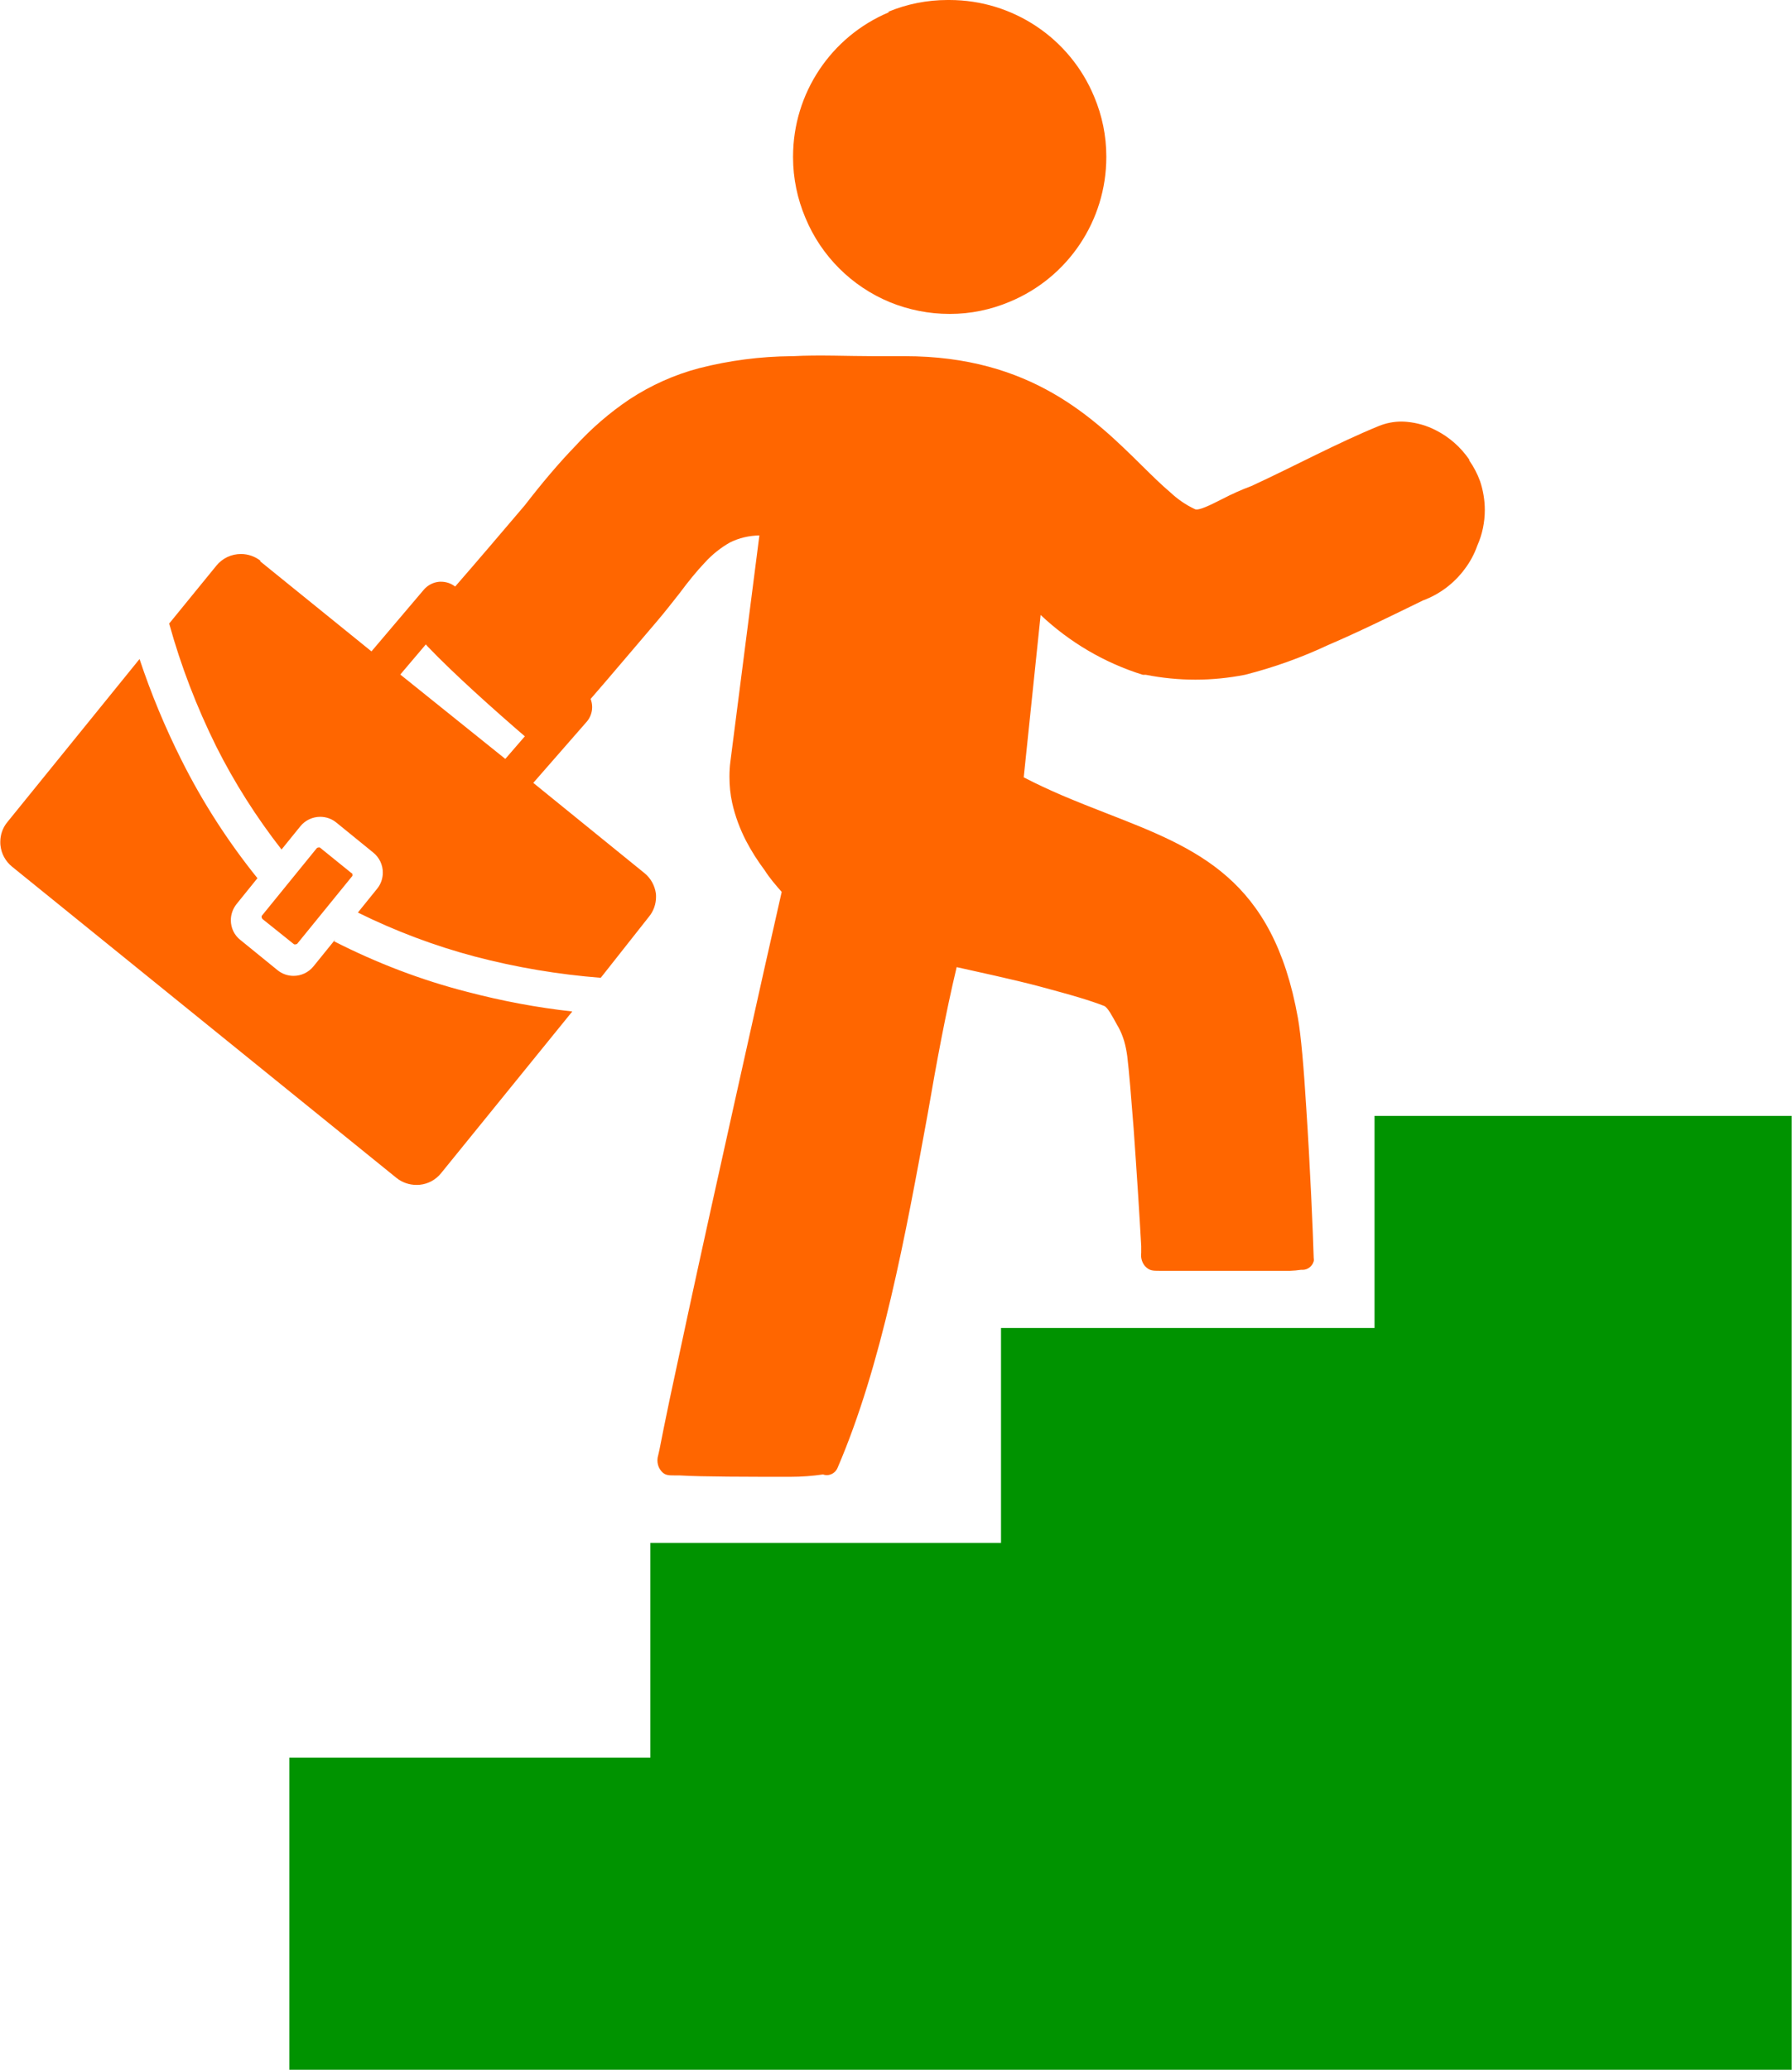
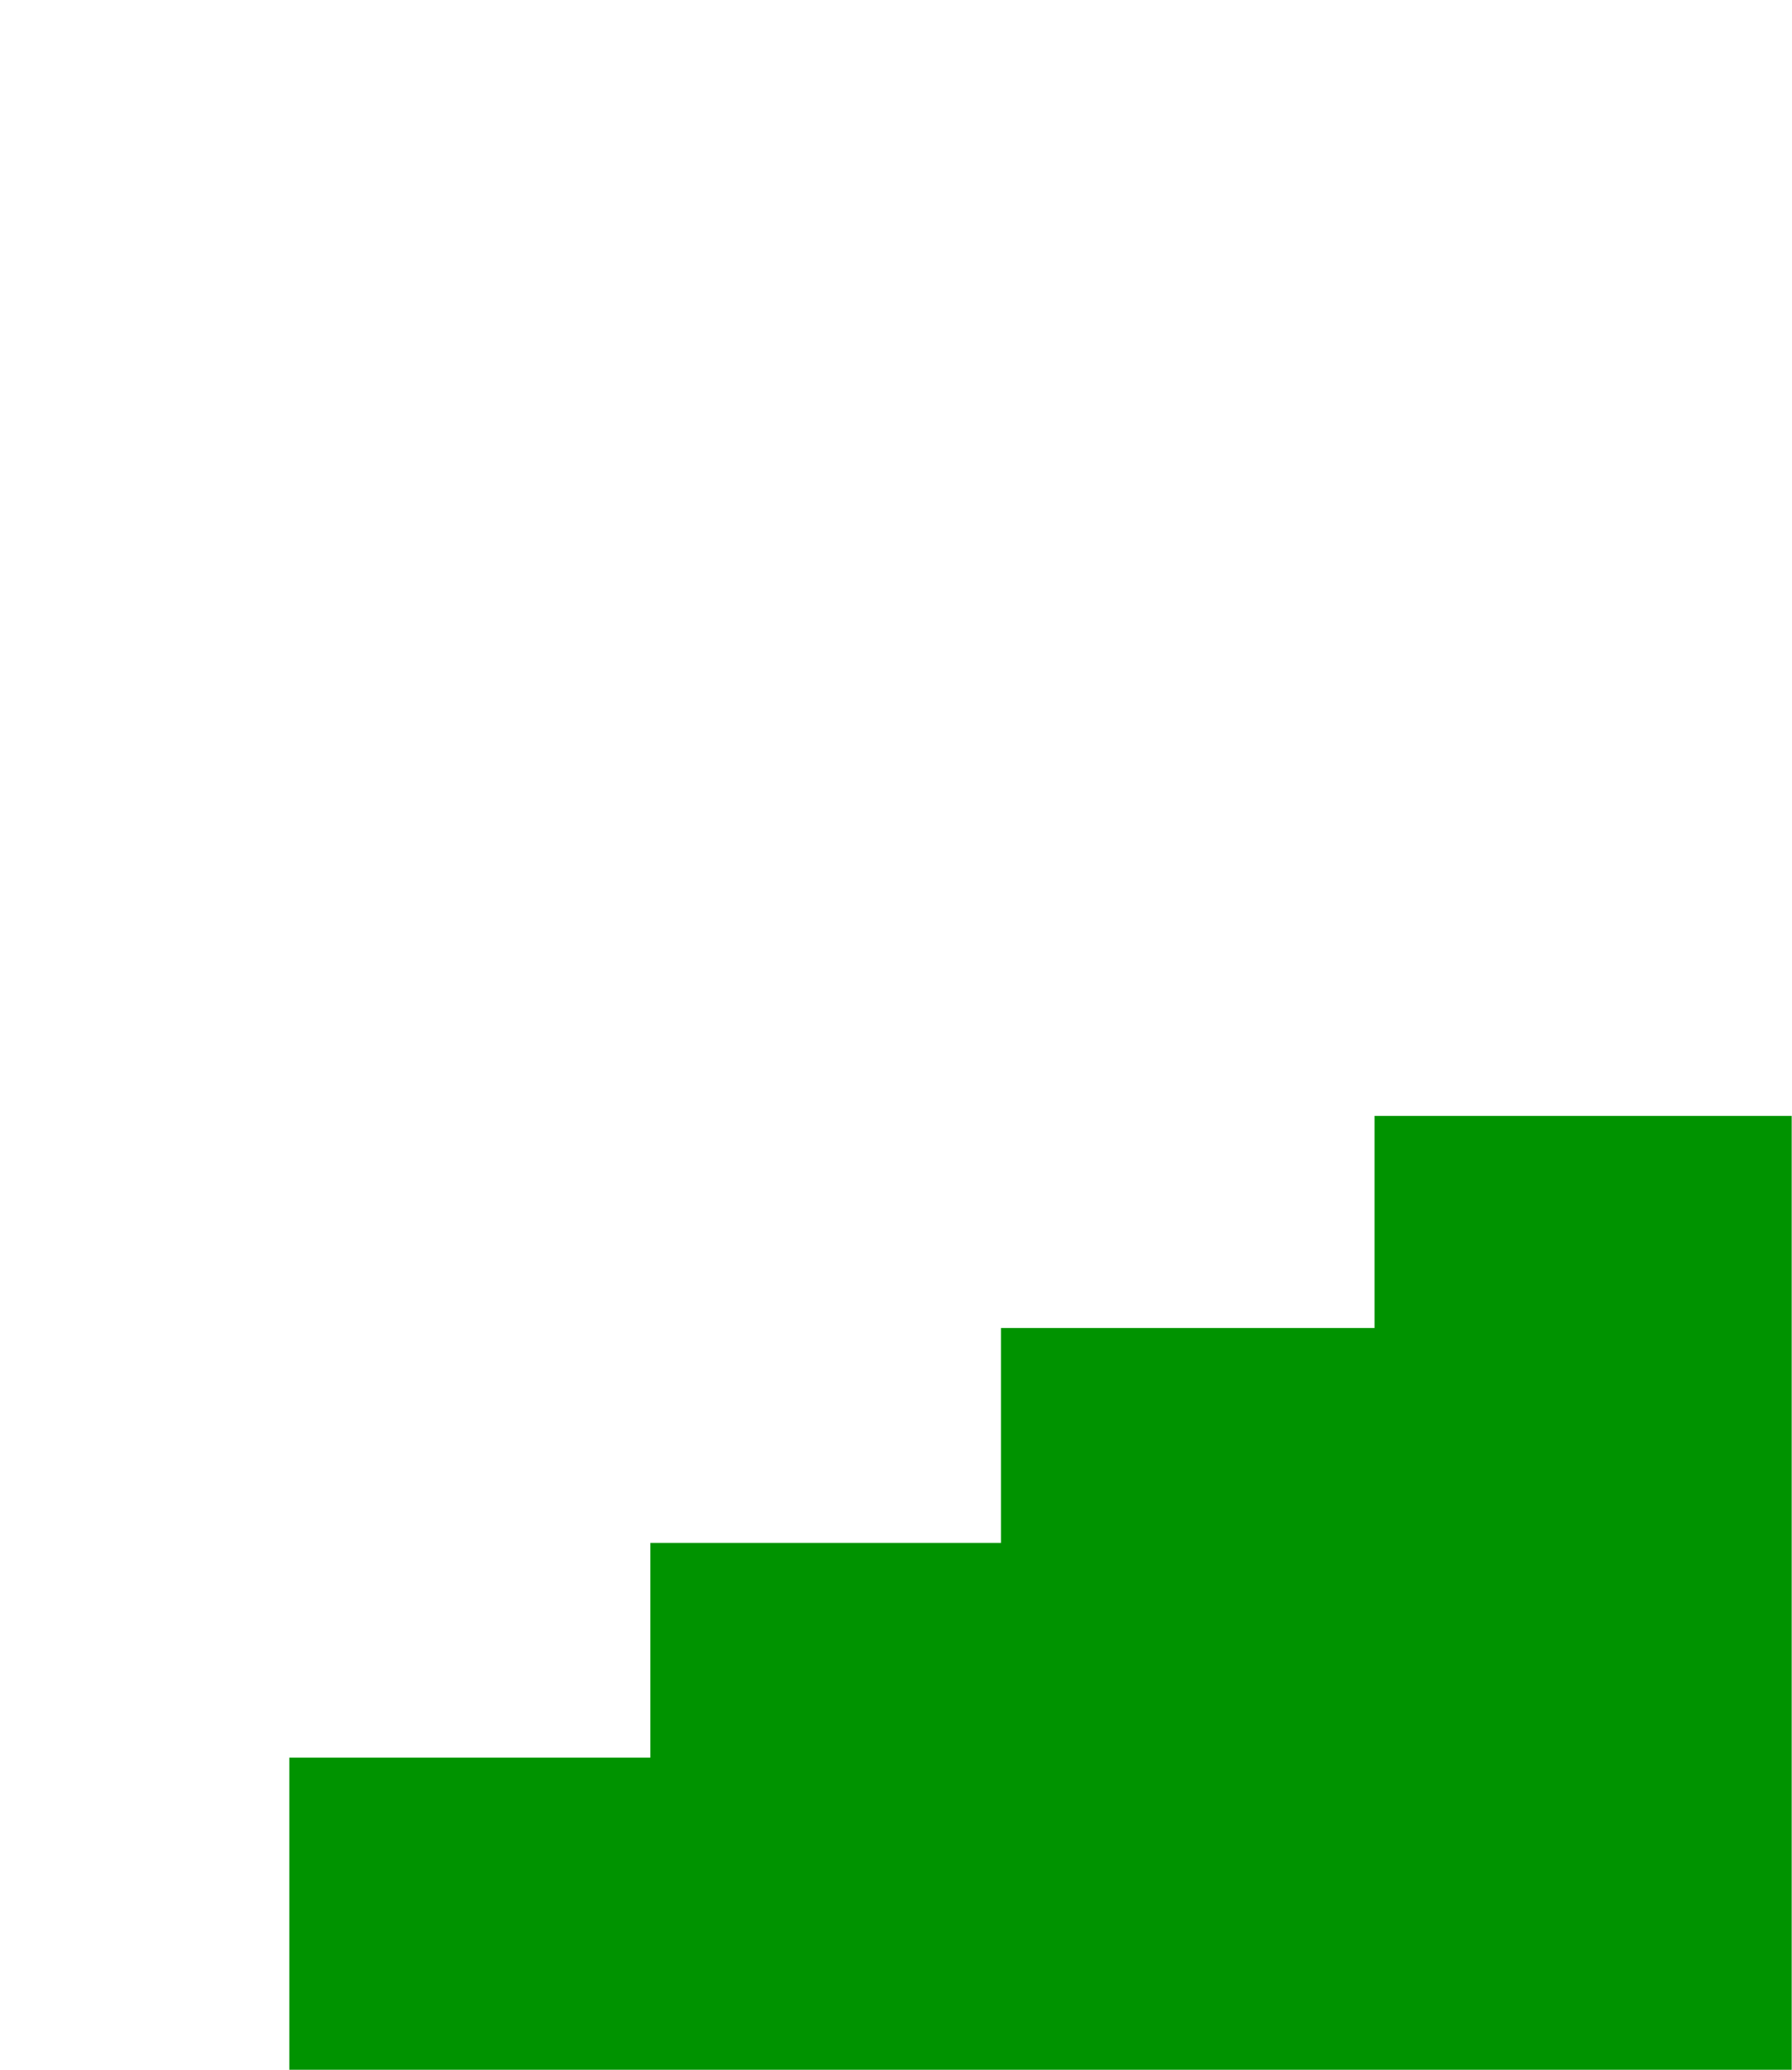
<svg xmlns="http://www.w3.org/2000/svg" xml:space="preserve" width="0.761in" height="0.879in" version="1.1" style="shape-rendering:geometricPrecision; text-rendering:geometricPrecision; image-rendering:optimizeQuality; fill-rule:evenodd; clip-rule:evenodd" viewBox="0 0 129.3 149.4">
  <defs>
    <style type="text/css">
   
    .fil0 {fill:#009300;fill-rule:nonzero}
    .fil1 {fill:#FF6600;fill-rule:nonzero}
   
  </style>
  </defs>
  <g id="Layer_x0020_1">
    <polygon class="fil0" points="99.19,95.86 99.19,80.55 129.3,80.55 129.3,149.4 20.86,149.4 20.86,126.87 46.92,126.87 46.92,111.37 72.23,111.37 72.23,95.86 " />
-     <path class="fil1" d="M25.38 63.05l-2.31 -1.87c-0.02,-0.01 -0.04,-0.01 -0.06,-0.01 -0.02,0 -0.04,0 -0.06,0.01 -0.05,0 -0.09,0.02 -0.12,0.06l-3.96 4.87c-0.01,0.02 -0.01,0.04 -0.01,0.06 0,0.02 0,0.04 0.01,0.06 0.01,0.05 0.03,0.09 0.07,0.12l2.26 1.81c0.02,0.01 0.05,0.01 0.07,0.01 0.02,0 0.05,-0 0.07,-0.01 0.04,-0 0.08,-0.02 0.11,-0.06l3.96 -4.87c0.01,-0.02 0.01,-0.04 0.01,-0.06 0,-0.02 -0,-0.04 -0.01,-0.06 -0,-0.05 -0.02,-0.09 -0.06,-0.12l0.04 0.06zm-6.63 -22.54l8.04 6.51 3.75 -4.42c0.27,-0.33 0.66,-0.55 1.08,-0.6 0.06,-0.01 0.13,-0.01 0.19,-0.01 0.37,0 0.73,0.12 1.02,0.35 1.69,-1.94 3.37,-3.92 5.03,-5.87 1.22,-1.58 2.43,-3.02 3.65,-4.28 1.16,-1.27 2.48,-2.41 3.91,-3.37 1.54,-1.01 3.23,-1.77 5.01,-2.24l-0 0c2.18,-0.56 4.43,-0.85 6.68,-0.87l0.1 0c1.85,-0.1 4.02,0 5.83,0l2.24 0c9.1,0 13.63,4.45 17.14,7.92l0 0c0.72,0.71 1.4,1.38 2.03,1.91 0.53,0.5 1.13,0.91 1.79,1.22l0 0c0.29,0.1 1.07,-0.29 1.94,-0.73l0 0c0.69,-0.36 1.4,-0.68 2.13,-0.95 3.04,-1.4 6.16,-3.09 9.19,-4.33 0.52,-0.21 1.07,-0.32 1.63,-0.32 0.13,0 0.27,0.01 0.4,0.02 0.73,0.07 1.44,0.27 2.09,0.61 0.48,0.24 0.93,0.55 1.33,0.9 0.41,0.36 0.77,0.77 1.08,1.22l0 0.06c0.32,0.46 0.59,0.97 0.78,1.5l0 0c0.22,0.67 0.34,1.36 0.34,2.07 0,0.88 -0.18,1.76 -0.54,2.57 -0.22,0.62 -0.53,1.2 -0.93,1.72 -0.76,1.02 -1.8,1.8 -2.99,2.24 -2.28,1.11 -4.56,2.24 -6.87,3.23 -1.92,0.9 -3.93,1.62 -5.99,2.14 -1.18,0.23 -2.37,0.35 -3.57,0.35 -1.2,0 -2.4,-0.12 -3.57,-0.35l-0.22 0c-2.76,-0.86 -5.28,-2.34 -7.38,-4.32l-1.22 11.72c0.94,0.49 1.86,0.91 2.76,1.3 1.11,0.47 2.17,0.89 3.2,1.29l0 -0c6.6,2.57 12.03,4.7 13.83,14.78 0.22,1.22 0.43,3.65 0.6,6.45 0.28,4.2 0.49,9.1 0.54,10.89l0 0c0.01,0.04 0.01,0.07 0.01,0.11 0,0.04 -0,0.07 -0.01,0.11 -0.1,0.36 -0.43,0.62 -0.8,0.62l-0.13 0c-0.26,0.04 -0.52,0.06 -0.78,0.07l-2.12 0c-2.43,0 -5.49,0 -6.93,0l-0.35 0c-0.51,0 -0.75,0 -1.07,-0.34 -0.18,-0.22 -0.28,-0.49 -0.28,-0.78 0,-0.06 0,-0.12 0.01,-0.17l0 -0.49c-0.11,-2.03 -0.33,-5.44 -0.55,-8.52 -0.17,-2.19 -0.33,-4.16 -0.46,-5.21 -0.05,-0.36 -0.12,-0.72 -0.22,-1.07 -0.1,-0.33 -0.23,-0.66 -0.39,-0.96l-0.11 -0.19c-0.37,-0.67 -0.69,-1.29 -0.95,-1.39l0 -0c-0.48,-0.19 -1.11,-0.4 -1.84,-0.62 -0.73,-0.22 -1.8,-0.51 -2.76,-0.77 -0.96,-0.26 -2.09,-0.52 -3.26,-0.79l-2.78 -0.62c-0.8,3.35 -1.45,6.88 -2.09,10.59 -1.61,8.8 -3.31,18.12 -6.51,25.56 -0.13,0.31 -0.44,0.52 -0.78,0.52 -0.09,0 -0.19,-0.02 -0.27,-0.05 -0.77,0.11 -1.55,0.17 -2.32,0.17 -0.1,0 -0.2,-0 -0.29,-0 -2.59,0 -6.18,0 -7.73,-0.1l-0.34 0c-0.52,0 -0.79,0 -1.08,-0.43l0 0c-0.13,-0.2 -0.19,-0.43 -0.19,-0.66 0,-0.13 0.02,-0.25 0.06,-0.38l0.09 -0.4c0.16,-0.82 0.41,-2.08 0.74,-3.65l1.36 -6.34c0.9,-4.17 2.13,-9.74 3.32,-15.08 1.55,-6.99 2.92,-13.08 3.4,-15.18 -0.44,-0.5 -0.88,-1.01 -1.22,-1.55 -0.51,-0.68 -0.97,-1.4 -1.36,-2.15 -0.44,-0.86 -0.78,-1.77 -0.99,-2.71 -0.14,-0.62 -0.2,-1.26 -0.2,-1.9 0,-0.37 0.02,-0.75 0.07,-1.12l2.09 -16.3c-0.74,0.01 -1.47,0.18 -2.13,0.51l-0 0c-0.67,0.38 -1.28,0.87 -1.8,1.44 -0.6,0.63 -1.22,1.4 -1.83,2.22l0 0c-0.5,0.63 -1.02,1.31 -1.67,2.07 -1.57,1.83 -3.15,3.72 -4.75,5.56 0.07,0.19 0.11,0.39 0.11,0.59 0,0.37 -0.13,0.74 -0.37,1.03l-3.88 4.44 8.02 6.51c0.46,0.37 0.75,0.9 0.83,1.48 0.01,0.08 0.01,0.16 0.01,0.24 0,0.52 -0.18,1.03 -0.51,1.43l-3.48 4.41c-3.06,-0.24 -6.1,-0.75 -9.07,-1.53 -2.91,-0.77 -5.75,-1.84 -8.46,-3.18l1.39 -1.72c0.27,-0.33 0.41,-0.74 0.41,-1.17 0,-0.55 -0.25,-1.08 -0.68,-1.43l-2.68 -2.18 0 0c-0.33,-0.27 -0.74,-0.41 -1.16,-0.41 -0.55,0 -1.08,0.25 -1.43,0.68l-1.36 1.68c-1.81,-2.32 -3.4,-4.82 -4.72,-7.45 -1.4,-2.83 -2.55,-5.81 -3.39,-8.86l3.4 -4.17c0.43,-0.54 1.09,-0.85 1.78,-0.85 0.52,0 1.03,0.18 1.44,0.51l-0.05 -0.01zm11.96 6.01l-1.84 2.17 7.58 6.09 1.41 -1.63c-2.15,-1.85 -5.12,-4.5 -7.02,-6.49l-0.13 -0.15 0 0.01zm10.56 26.51l-9.46 11.66c-0.38,0.47 -0.93,0.77 -1.53,0.83 -0.08,0.01 -0.17,0.01 -0.25,0.01 -0.52,0 -1.03,-0.18 -1.43,-0.5l-27.75 -22.47c-0.47,-0.38 -0.78,-0.94 -0.84,-1.55 -0.01,-0.08 -0.01,-0.16 -0.01,-0.25 0,-0.52 0.18,-1.02 0.51,-1.42l9.54 -11.77c0.83,2.5 1.85,4.95 3.03,7.3 1.51,3.02 3.36,5.89 5.48,8.52l-1.51 1.87c-0.26,0.33 -0.41,0.74 -0.41,1.16 0,0.56 0.25,1.09 0.69,1.43l2.68 2.18c0.33,0.27 0.74,0.41 1.16,0.41 0.55,0 1.08,-0.25 1.43,-0.68l1.57 -1.94 -0.07 0.13c3.06,1.56 6.29,2.8 9.62,3.65 2.48,0.65 5.01,1.13 7.56,1.41l0 -0zm52.03 17.89l0 0c0,0.08 0,0.1 0,0zm-29.21 -90.07c1.35,-0.56 2.81,-0.85 4.27,-0.85 0.04,0 0.08,0 0.11,0 0.01,0 0.03,0 0.04,0 4.57,0 8.69,2.75 10.44,6.97 0.58,1.37 0.88,2.84 0.88,4.32 0,0 0,0.01 0,0.01 0,0.01 0,0.03 0,0.04 0,4.57 -2.75,8.69 -6.97,10.44 -1.37,0.58 -2.84,0.88 -4.32,0.88 -0,0 -0.01,0 -0.01,0 0,0 -0.01,0 -0.01,0 -1.48,0 -2.95,-0.29 -4.32,-0.85 -2.75,-1.14 -4.95,-3.33 -6.09,-6.09 -0.58,-1.37 -0.89,-2.86 -0.89,-4.35 0,-0 0,-0.01 0,-0.01 0,-0.02 0,-0.04 0,-0.06 0,-4.55 2.73,-8.66 6.93,-10.42l-0.05 -0.02z" />
  </g>
</svg>